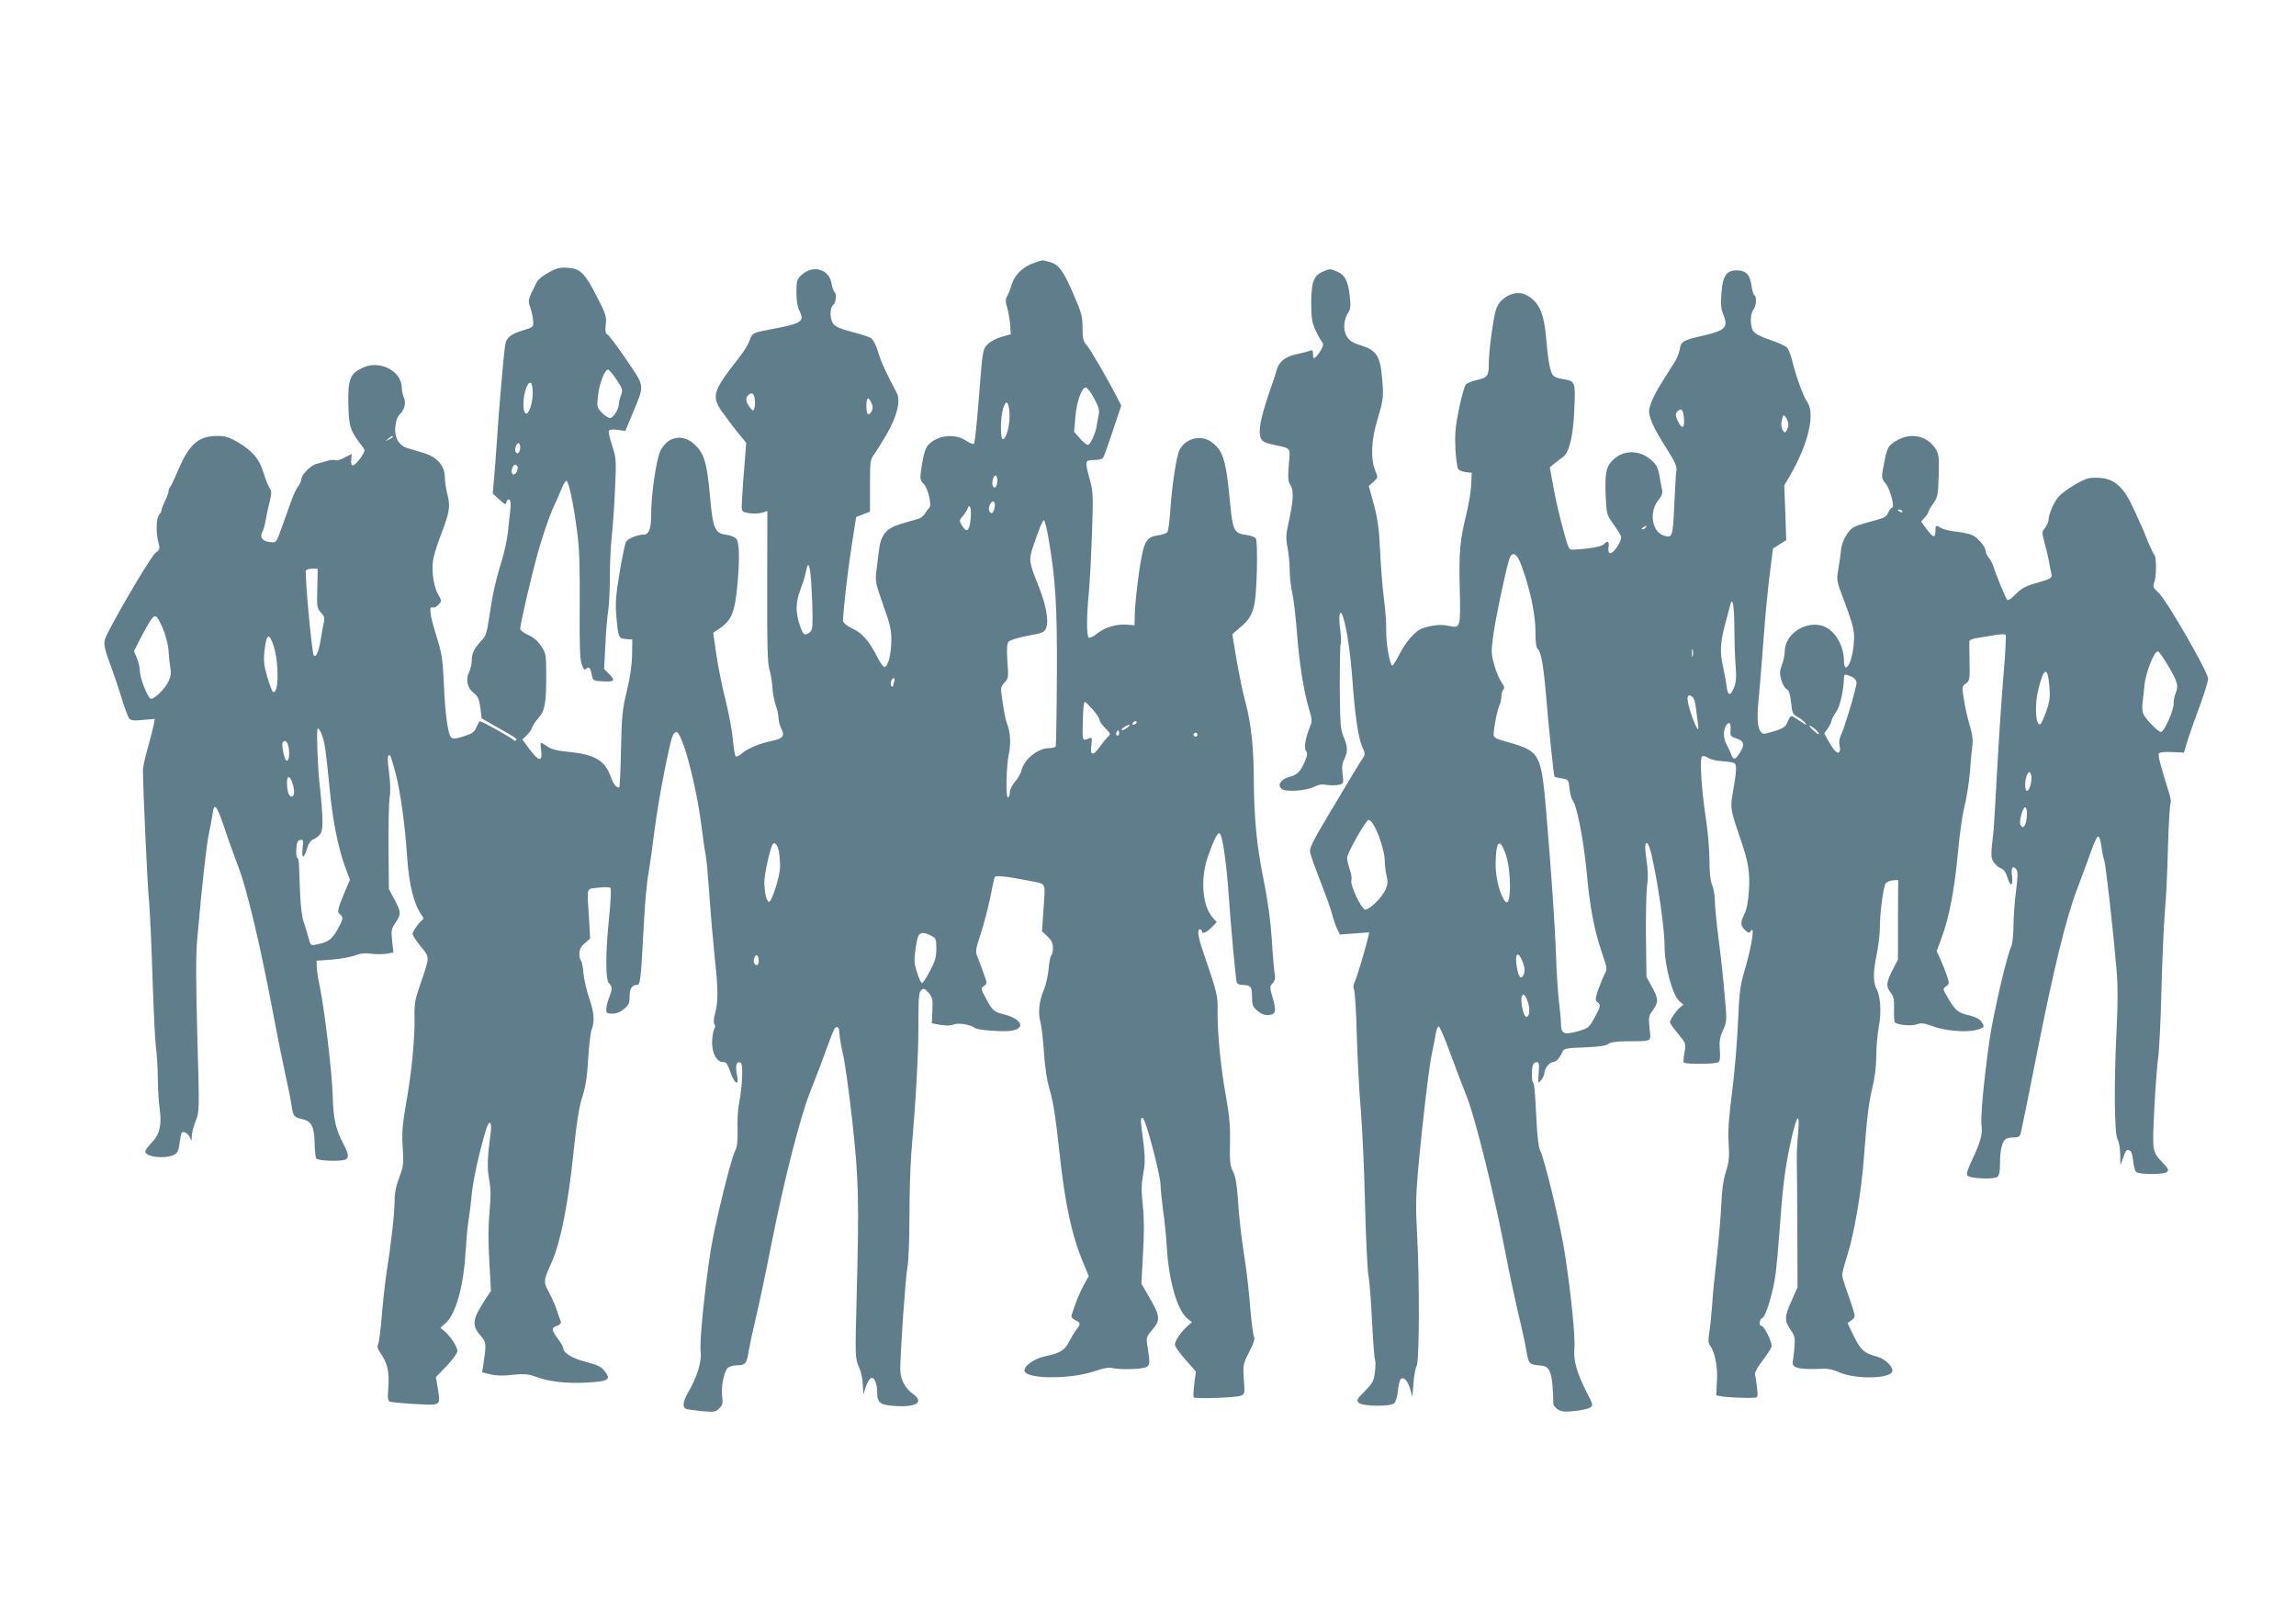
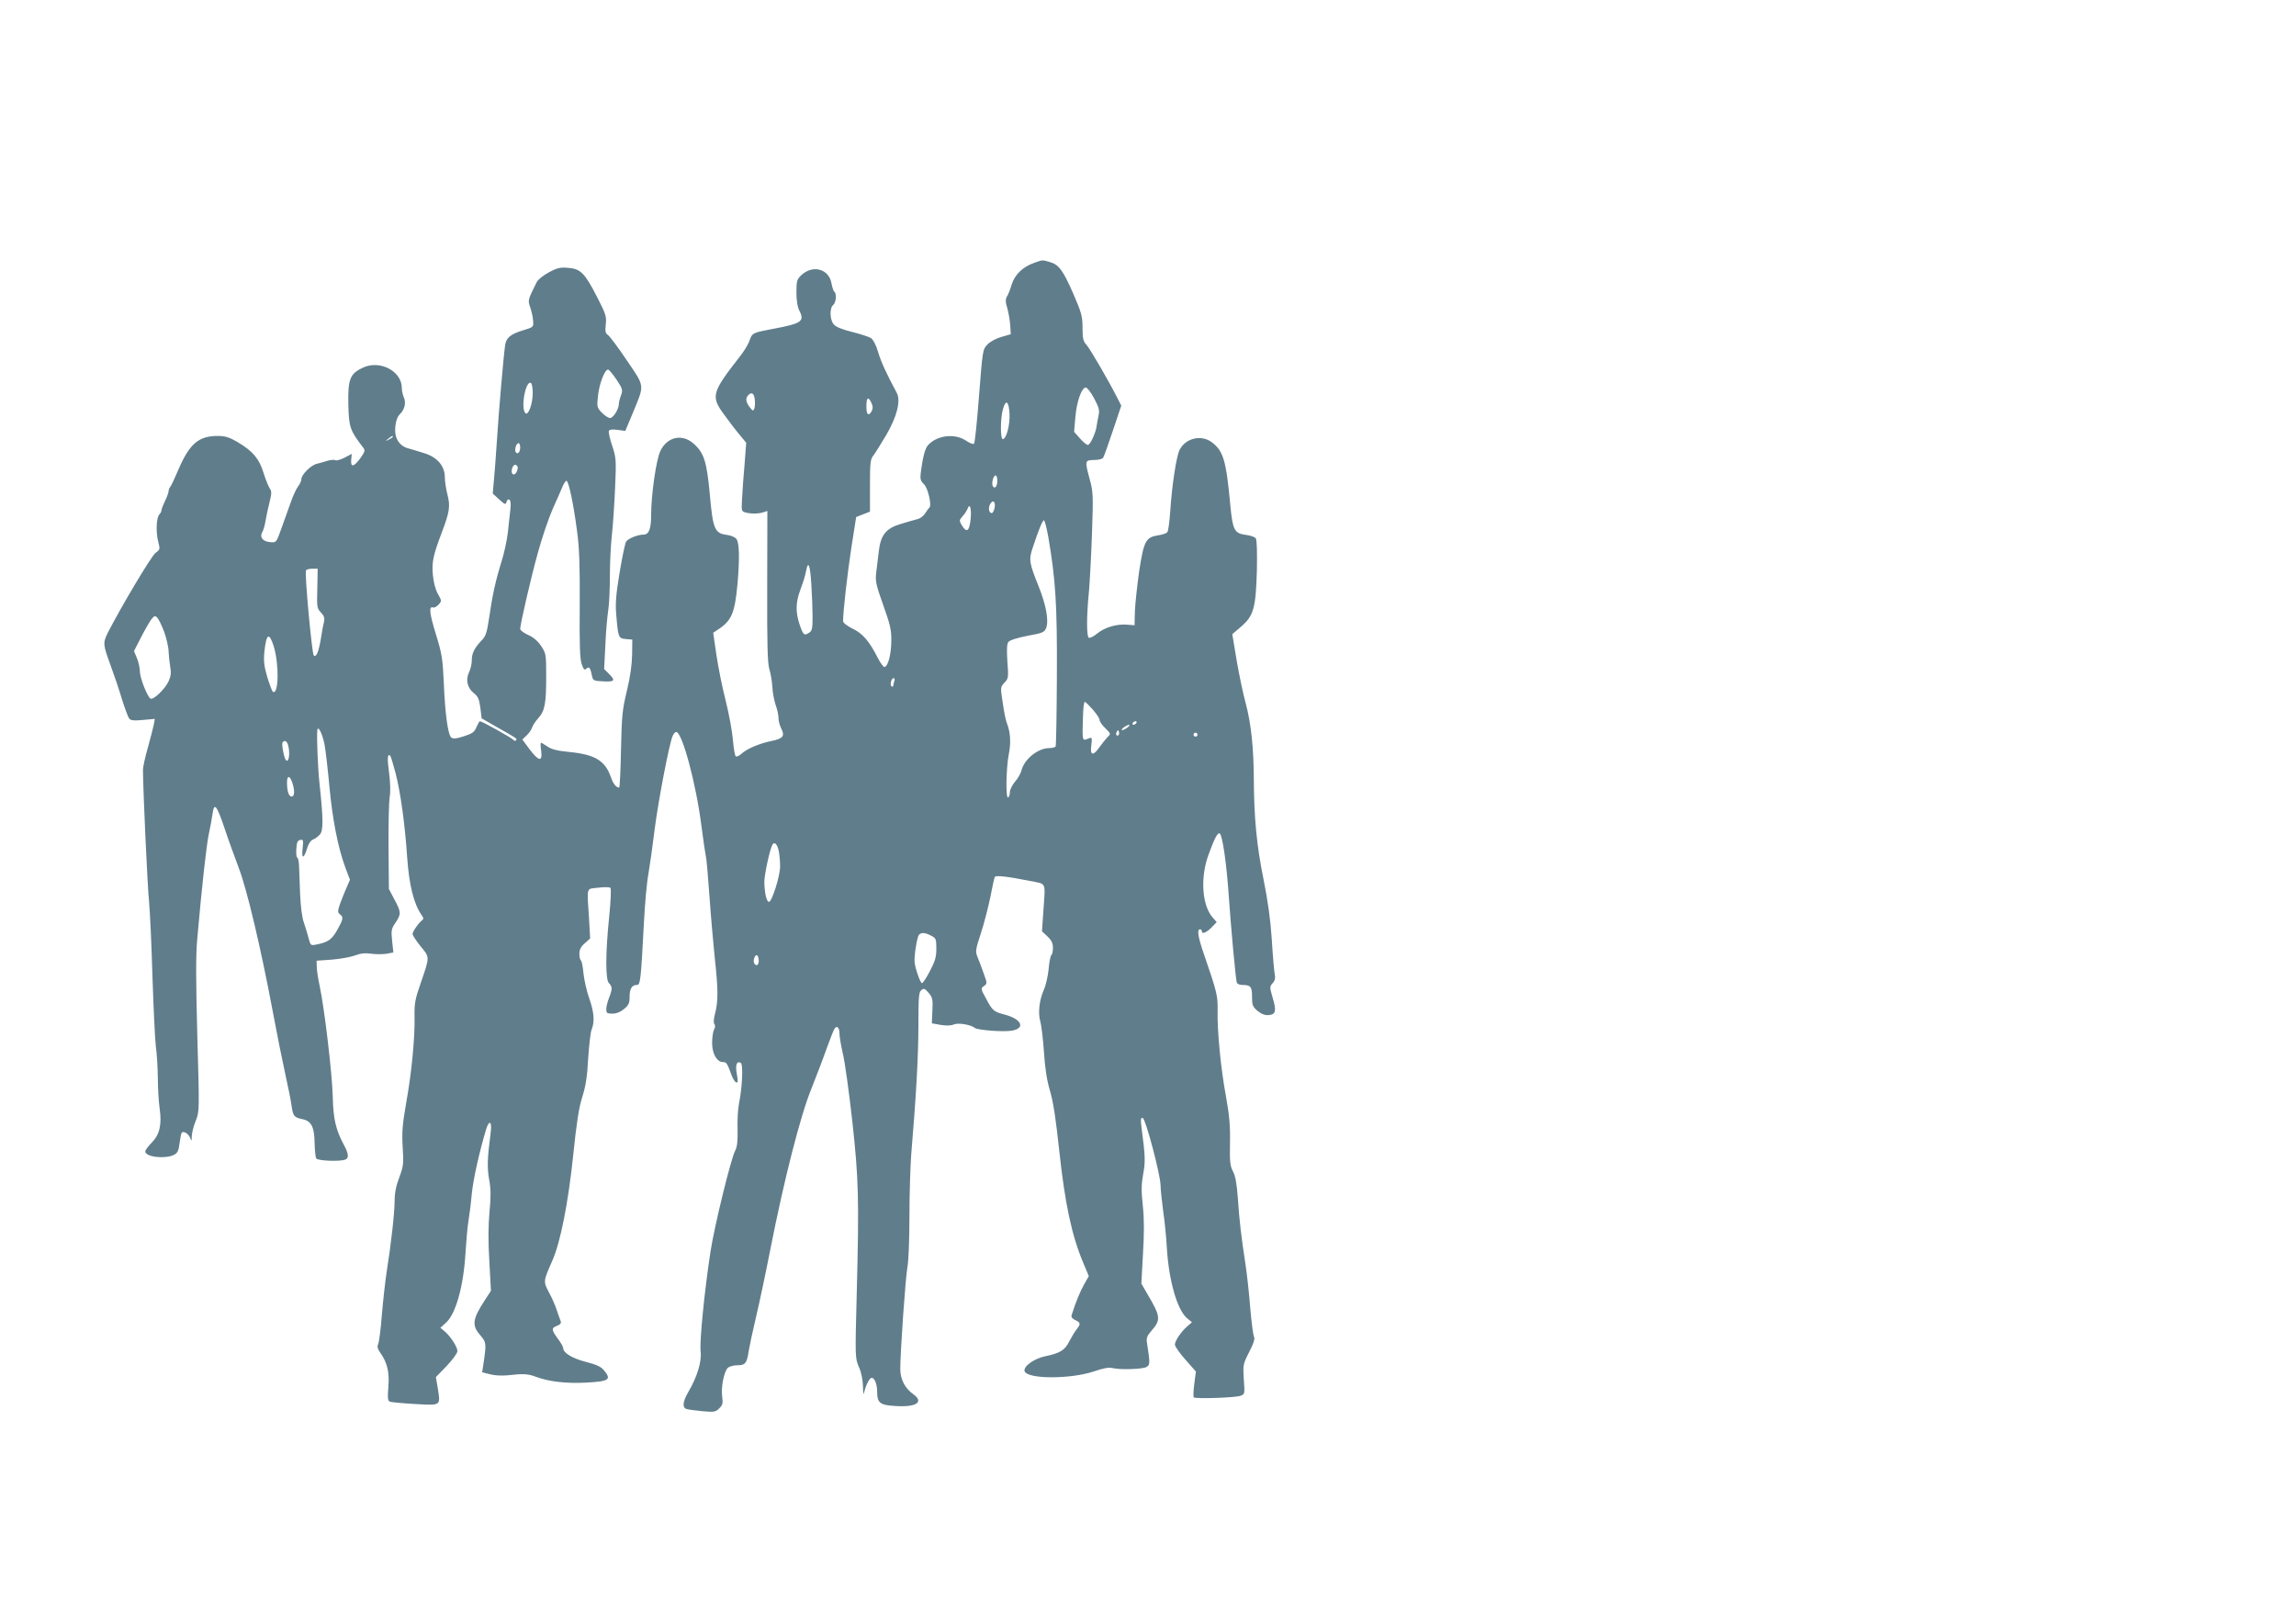
<svg xmlns="http://www.w3.org/2000/svg" version="1.0" width="1280pt" height="905pt" viewBox="0 0 1280 905" preserveAspectRatio="xMidYMid meet">
  <g transform="translate(0,905) scale(0.1,-0.1)" fill="#607d8b" stroke="none">
    <path d="M5766 7585 c-64 -22 -109 -66 -126 -121 -8 -27 -20 -58 -27 -68 -8 -15 -8 -31 3 -65 7 -25 14 -68 16 -95 l3 -49 -52 -15 c-29 -8 -63 -26 -78 -42 -27 -28 -27 -32 -47 -287 -11 -142 -23 -262 -28 -266 -4 -5 -24 3 -45 17 -62 42 -161 30 -211 -25 -17 -18 -30 -68 -41 -155 -4 -34 -1 -45 18 -63 22 -20 45 -119 30 -131 -4 -3 -14 -17 -23 -31 -9 -15 -29 -30 -45 -33 -15 -4 -57 -16 -93 -27 -81 -24 -111 -62 -121 -154 -4 -33 -10 -85 -14 -115 -6 -49 -2 -68 39 -183 39 -109 46 -139 45 -200 -1 -74 -17 -138 -37 -145 -6 -2 -23 21 -38 50 -47 93 -84 137 -141 164 -31 15 -53 33 -53 42 0 54 25 272 47 414 l26 166 38 15 39 15 0 145 c0 126 2 147 19 168 10 13 42 64 71 113 61 104 83 193 59 237 -56 104 -88 173 -104 228 -11 38 -27 68 -39 76 -12 8 -59 23 -106 35 -54 13 -91 28 -102 42 -22 25 -24 91 -3 108 16 13 21 65 6 74 -4 3 -11 23 -15 44 -13 83 -104 109 -169 48 -24 -23 -27 -32 -27 -96 0 -45 6 -82 16 -101 31 -61 14 -72 -151 -103 -107 -20 -112 -22 -126 -63 -6 -20 -32 -63 -58 -95 -153 -196 -159 -218 -84 -319 25 -35 63 -85 85 -111 l38 -46 -9 -119 c-6 -65 -12 -151 -14 -191 -4 -71 -4 -72 21 -79 33 -8 72 -7 99 2 l21 7 -1 -419 c-1 -327 2 -428 12 -463 8 -25 15 -70 17 -100 1 -30 10 -75 18 -99 9 -24 16 -57 16 -73 0 -16 7 -42 15 -58 22 -42 11 -57 -53 -70 -69 -14 -139 -44 -169 -72 -12 -11 -26 -17 -31 -14 -5 3 -12 44 -16 91 -4 48 -22 146 -40 218 -19 73 -42 188 -52 256 l-18 124 24 16 c78 50 96 92 111 251 13 143 11 233 -5 255 -8 11 -31 21 -57 24 -65 9 -75 34 -92 227 -17 182 -32 230 -91 282 -64 56 -148 37 -185 -43 -23 -48 -51 -245 -51 -355 0 -78 -12 -110 -43 -110 -33 0 -88 -23 -97 -40 -6 -11 -22 -89 -36 -173 -19 -114 -24 -170 -19 -227 11 -134 12 -138 54 -142 l36 -3 -1 -85 c-1 -55 -11 -126 -29 -200 -25 -102 -29 -139 -33 -327 -2 -117 -7 -213 -10 -213 -18 1 -33 20 -47 60 -32 90 -88 124 -227 138 -71 7 -104 15 -126 31 -17 11 -33 21 -36 21 -3 0 -3 -20 1 -45 8 -63 -13 -60 -65 9 l-40 54 24 23 c13 12 27 32 30 43 4 12 19 36 35 53 37 42 44 82 44 234 0 121 -1 127 -28 168 -19 28 -43 49 -73 62 -24 11 -44 26 -44 33 0 26 61 291 100 430 22 80 58 185 79 234 22 48 46 104 55 125 8 20 19 37 24 37 12 0 39 -127 59 -280 13 -96 16 -191 15 -415 -2 -221 1 -299 11 -327 10 -29 16 -35 25 -26 15 15 23 7 31 -34 7 -32 8 -33 64 -36 64 -3 70 4 31 43 l-26 26 7 137 c3 75 11 161 16 191 5 30 9 115 9 188 0 74 5 177 11 229 6 53 14 171 18 263 7 157 6 170 -16 236 -13 38 -21 75 -19 82 4 9 18 11 49 7 l43 -6 43 103 c65 157 67 141 -35 291 -48 72 -96 135 -105 141 -14 9 -16 20 -12 58 5 43 1 58 -47 151 -69 135 -93 160 -162 165 -44 4 -62 0 -108 -25 -30 -16 -60 -40 -67 -53 -51 -102 -51 -102 -37 -142 7 -21 15 -54 16 -74 3 -36 3 -36 -55 -54 -70 -21 -95 -41 -101 -83 -8 -53 -36 -373 -46 -536 -6 -85 -13 -186 -17 -223 l-6 -68 36 -33 c32 -29 36 -31 41 -13 3 11 9 16 16 12 7 -5 9 -25 5 -58 -3 -29 -10 -86 -14 -127 -5 -41 -20 -113 -35 -160 -33 -106 -51 -187 -69 -313 -13 -85 -18 -103 -45 -130 -39 -42 -52 -69 -52 -110 0 -19 -7 -47 -15 -64 -20 -41 -10 -88 26 -116 24 -19 30 -33 37 -82 l7 -59 80 -46 c119 -67 120 -68 112 -76 -5 -5 -11 -4 -15 2 -7 10 -175 104 -187 104 -2 0 -11 -15 -19 -33 -11 -28 -23 -36 -70 -51 -42 -14 -60 -15 -70 -7 -19 16 -35 133 -42 309 -6 131 -11 160 -44 267 -36 117 -40 158 -16 149 7 -3 21 5 31 16 18 20 18 21 -4 60 -14 25 -24 65 -28 107 -6 72 2 108 51 238 42 110 47 144 31 206 -8 30 -15 74 -15 98 0 64 -43 114 -118 136 -31 10 -72 22 -90 27 -49 15 -75 60 -68 122 3 31 13 56 26 68 26 25 35 64 21 94 -6 14 -11 37 -11 52 0 92 -119 156 -214 114 -75 -34 -87 -64 -84 -207 3 -127 9 -144 82 -239 13 -16 11 -23 -15 -60 -37 -50 -55 -53 -51 -8 l3 32 -40 -21 c-22 -11 -45 -18 -51 -14 -6 3 -25 2 -43 -3 -17 -6 -45 -13 -60 -17 -33 -7 -87 -61 -87 -86 0 -9 -8 -27 -18 -40 -10 -13 -29 -53 -41 -89 -13 -36 -36 -101 -52 -145 -28 -79 -29 -80 -61 -77 -43 3 -62 27 -46 56 7 11 15 41 19 66 4 25 14 71 22 102 12 49 12 60 0 77 -7 11 -23 50 -34 86 -24 78 -59 120 -143 170 -48 28 -70 35 -113 35 -106 0 -157 -44 -219 -189 -20 -47 -40 -90 -45 -95 -5 -6 -9 -16 -9 -23 0 -8 -9 -33 -20 -55 -11 -23 -20 -47 -20 -53 0 -6 -5 -16 -12 -23 -16 -16 -20 -98 -6 -151 11 -42 10 -45 -15 -63 -23 -16 -195 -306 -266 -445 -28 -56 -27 -66 15 -180 20 -54 49 -140 64 -191 16 -51 34 -99 40 -107 9 -11 27 -13 77 -8 l66 6 -5 -29 c-3 -16 -18 -74 -33 -129 -16 -55 -28 -111 -28 -125 0 -100 25 -654 34 -735 5 -55 14 -244 19 -420 6 -176 14 -351 19 -390 6 -38 10 -117 11 -175 0 -58 5 -134 10 -169 13 -90 0 -145 -44 -190 -20 -20 -36 -42 -36 -49 0 -31 110 -44 160 -19 20 10 26 23 31 65 4 30 9 56 13 59 10 10 36 -6 46 -29 8 -21 9 -20 9 9 1 18 10 56 22 85 21 53 21 56 9 473 -8 312 -9 453 0 545 26 297 51 520 64 580 8 36 17 87 21 114 9 67 23 49 68 -84 19 -58 54 -154 77 -215 47 -121 125 -453 191 -805 22 -118 53 -273 69 -345 16 -71 32 -151 35 -176 9 -61 14 -67 60 -77 51 -10 68 -43 69 -137 1 -38 5 -76 9 -82 9 -14 131 -18 161 -7 22 8 20 32 -5 79 -47 87 -61 145 -64 275 -4 133 -46 486 -72 610 -9 41 -17 91 -17 110 l-1 35 85 6 c47 4 104 14 128 23 31 12 58 15 92 10 27 -4 65 -3 86 0 l37 7 -7 65 c-6 58 -4 68 19 101 32 48 32 59 -6 129 l-31 59 -2 230 c-1 127 2 253 6 280 6 31 4 83 -3 138 -11 80 -9 110 7 94 3 -3 16 -47 30 -99 27 -106 52 -285 64 -468 11 -155 37 -260 82 -323 9 -12 10 -20 3 -25 -19 -13 -55 -64 -55 -78 0 -7 20 -38 45 -69 52 -63 52 -54 -1 -209 -30 -85 -34 -111 -33 -180 3 -114 -16 -316 -47 -486 -21 -121 -24 -162 -19 -245 6 -92 4 -105 -19 -168 -18 -46 -26 -87 -26 -130 0 -68 -21 -251 -44 -394 -8 -51 -20 -159 -27 -240 -6 -81 -16 -156 -21 -166 -6 -13 -3 -26 12 -47 39 -55 52 -109 45 -191 -5 -63 -3 -77 9 -82 8 -3 71 -9 140 -13 146 -8 142 -11 127 86 l-11 64 60 62 c33 35 60 71 60 83 0 24 -39 83 -72 111 l-23 19 31 28 c55 49 98 203 109 388 4 66 11 145 16 175 5 30 14 99 19 154 8 84 45 246 81 364 18 55 33 39 24 -25 -18 -139 -20 -191 -8 -258 10 -53 10 -95 2 -180 -7 -75 -8 -163 -1 -275 l9 -165 -34 -52 c-71 -109 -74 -141 -22 -200 30 -35 31 -44 14 -156 l-7 -46 43 -11 c24 -7 67 -9 98 -6 90 10 113 9 161 -9 70 -26 166 -37 270 -32 136 7 151 16 107 69 -16 20 -42 32 -101 47 -75 19 -126 50 -126 76 0 7 -13 31 -30 53 -37 51 -37 60 -4 72 19 8 24 15 19 28 -4 9 -13 36 -21 59 -7 23 -26 67 -43 98 -33 63 -33 62 19 180 45 103 88 322 115 581 19 184 32 270 51 329 19 59 28 115 33 215 5 74 13 148 20 163 17 44 13 95 -14 172 -14 39 -28 101 -32 138 -3 37 -10 70 -14 73 -5 3 -9 20 -9 37 0 24 8 40 30 59 l30 27 -6 108 c-12 186 -18 167 51 175 32 4 63 4 68 -1 5 -5 2 -74 -7 -162 -21 -202 -21 -352 -1 -369 8 -7 15 -20 15 -30 0 -10 -7 -34 -15 -53 -8 -20 -15 -48 -15 -62 0 -22 4 -25 34 -25 22 0 45 9 65 26 26 21 31 33 31 68 0 45 13 66 41 66 19 0 22 26 39 350 5 102 16 223 25 270 8 47 24 159 35 250 21 163 81 474 100 518 5 12 14 22 20 22 33 0 111 -290 140 -521 11 -87 23 -164 25 -171 3 -7 12 -107 20 -221 8 -115 22 -272 30 -349 19 -173 19 -239 2 -305 -9 -33 -10 -56 -4 -62 5 -5 5 -17 -2 -29 -6 -11 -11 -45 -11 -75 0 -60 26 -107 61 -107 19 0 23 -6 49 -77 7 -17 17 -34 24 -36 10 -4 11 6 4 45 -10 52 -1 77 22 63 14 -8 8 -137 -10 -225 -6 -30 -10 -95 -8 -145 1 -66 -2 -98 -14 -120 -24 -47 -115 -418 -137 -561 -33 -216 -62 -501 -55 -557 7 -57 -20 -144 -71 -230 -29 -51 -32 -84 -7 -91 9 -3 49 -8 88 -12 66 -6 74 -4 94 16 19 19 21 29 16 66 -7 52 10 138 31 159 8 8 32 15 53 15 45 0 54 11 64 80 4 25 22 110 41 190 19 80 55 250 80 378 76 386 167 744 229 895 29 73 68 175 86 227 19 52 38 101 43 107 14 19 27 5 27 -29 0 -17 9 -67 19 -112 11 -44 34 -211 52 -371 36 -328 39 -435 25 -972 -9 -348 -9 -352 12 -402 14 -30 22 -73 23 -108 1 -46 3 -52 8 -28 10 39 29 75 41 75 16 0 30 -37 30 -77 0 -63 16 -75 101 -80 118 -8 162 22 100 66 -45 32 -71 81 -72 137 -1 83 29 516 40 573 6 29 11 155 11 280 0 124 5 280 10 346 27 321 40 547 40 716 0 159 2 188 16 200 14 12 20 9 41 -15 22 -26 24 -36 21 -100 l-3 -70 50 -9 c32 -5 58 -4 73 3 24 10 94 -1 117 -20 16 -12 158 -23 205 -15 79 13 56 65 -40 90 -61 16 -67 21 -105 93 -28 51 -28 53 -9 66 18 14 18 15 -3 73 -11 32 -27 73 -34 90 -12 30 -10 42 19 130 18 54 41 145 53 202 11 58 22 109 25 113 6 10 74 2 194 -22 98 -20 88 2 76 -178 l-7 -103 31 -29 c22 -21 30 -37 30 -63 0 -20 -4 -38 -9 -41 -4 -3 -12 -38 -15 -78 -4 -40 -16 -92 -27 -116 -26 -60 -33 -130 -19 -177 6 -22 15 -98 20 -170 6 -91 16 -156 34 -217 18 -60 33 -160 51 -330 32 -297 69 -472 134 -627 l31 -74 -26 -46 c-22 -39 -46 -96 -70 -172 -3 -10 4 -19 20 -27 31 -14 32 -22 7 -53 -10 -13 -28 -43 -40 -66 -24 -49 -52 -66 -135 -83 -62 -13 -122 -57 -114 -83 15 -45 257 -45 387 -1 53 18 83 24 105 18 45 -10 163 -6 187 6 21 12 21 21 3 137 -4 25 2 39 25 65 54 62 52 79 -24 208 l-32 55 9 165 c7 114 7 198 -1 270 -9 82 -8 120 2 175 13 68 12 101 -9 259 -6 48 -4 58 7 54 16 -5 98 -315 99 -374 0 -22 7 -85 14 -140 8 -54 18 -148 21 -209 11 -184 58 -347 113 -393 l27 -22 -26 -23 c-34 -29 -69 -81 -69 -102 0 -10 26 -47 59 -84 l58 -66 -9 -69 c-5 -37 -6 -71 -3 -75 10 -9 232 -2 261 9 24 9 24 11 18 92 -5 80 -4 85 30 152 25 47 33 74 27 85 -5 9 -14 81 -21 160 -6 79 -18 187 -26 240 -24 157 -35 249 -43 371 -6 82 -14 126 -27 150 -16 30 -19 54 -17 157 2 94 -3 154 -22 260 -30 161 -49 365 -47 478 2 83 -3 104 -77 319 -32 92 -39 136 -21 136 6 0 10 -4 10 -10 0 -19 25 -9 54 20 l29 30 -20 23 c-61 65 -73 221 -27 349 36 100 54 132 65 121 15 -15 37 -169 49 -343 12 -177 39 -469 45 -487 3 -7 15 -13 29 -13 48 0 56 -9 56 -65 0 -47 3 -56 31 -80 23 -18 41 -25 63 -23 39 4 43 24 20 100 -16 55 -16 59 1 78 13 14 16 28 11 53 -3 18 -11 105 -16 192 -7 108 -22 215 -46 334 -38 186 -53 343 -54 556 -1 178 -15 310 -45 424 -15 53 -37 161 -51 241 l-24 145 50 43 c69 60 81 102 87 312 2 101 0 171 -6 179 -5 8 -31 17 -58 20 -61 8 -71 27 -84 164 -23 250 -39 303 -102 351 -59 45 -147 25 -181 -42 -18 -35 -43 -201 -52 -342 -4 -58 -11 -110 -16 -116 -5 -7 -29 -15 -53 -18 -67 -11 -78 -31 -104 -198 -11 -79 -22 -179 -24 -223 l-2 -80 -41 3 c-58 5 -123 -14 -167 -49 -20 -17 -42 -27 -47 -24 -13 8 -13 122 1 260 5 61 13 209 17 330 7 200 6 226 -12 290 -29 108 -29 110 23 111 28 0 48 6 52 15 5 8 29 76 54 151 l46 137 -22 43 c-48 95 -152 274 -172 296 -18 19 -22 36 -22 95 0 64 -6 85 -52 191 -58 132 -80 161 -132 176 -43 12 -37 12 -85 -5z m-2329 -651 c34 -51 36 -58 25 -88 -7 -18 -12 -39 -12 -48 0 -28 -31 -78 -49 -78 -9 0 -30 13 -46 30 -27 28 -28 32 -21 96 7 65 37 144 56 144 5 0 26 -25 47 -56z m-467 -75 c0 -60 -25 -128 -41 -112 -28 28 2 186 31 168 6 -4 10 -29 10 -56z m3130 -30 c27 -51 31 -66 24 -97 -4 -20 -9 -45 -10 -54 -3 -36 -36 -108 -49 -108 -7 0 -27 16 -45 37 l-32 36 7 81 c7 87 35 166 58 166 8 0 29 -27 47 -61z m-1892 -8 c2 -18 1 -40 -3 -49 -5 -14 -9 -13 -25 8 -23 29 -25 51 -8 68 19 19 33 9 36 -27z m650 -17 c9 -18 9 -31 2 -45 -18 -32 -30 -21 -30 26 0 50 11 58 28 19z m770 -60 c3 -61 -16 -135 -36 -142 -16 -5 -16 117 0 170 16 54 32 42 36 -28z m-3438 -129 c0 -2 -10 -9 -22 -15 -22 -11 -22 -10 -4 4 21 17 26 19 26 11z m710 -59 c0 -27 -15 -42 -25 -26 -8 13 3 50 16 50 5 0 9 -11 9 -24z m-15 -106 c3 -5 1 -19 -5 -31 -15 -27 -35 -10 -25 20 7 22 20 27 30 11z m2675 -79 c0 -32 -14 -49 -25 -31 -9 15 3 60 15 60 6 0 10 -13 10 -29z m-16 -155 c-3 -14 -10 -26 -15 -26 -16 0 -21 28 -9 50 16 29 33 12 24 -24z m-133 -61 c-7 -67 -22 -77 -49 -33 -15 26 -15 28 4 50 12 13 24 32 28 42 13 36 23 1 17 -59z m433 -97 c41 -238 50 -381 48 -776 -1 -211 -4 -388 -7 -393 -4 -5 -21 -9 -38 -9 -62 -1 -138 -63 -153 -126 -4 -16 -20 -44 -36 -62 -15 -18 -28 -44 -28 -57 0 -13 -4 -27 -10 -30 -14 -9 -11 167 4 241 13 62 9 124 -11 174 -6 14 -16 64 -23 113 -13 86 -13 88 10 112 22 23 23 29 16 118 -4 68 -3 97 6 109 8 10 50 23 106 34 84 15 95 20 104 43 16 41 0 128 -41 231 -53 131 -56 150 -35 213 33 101 56 157 64 157 4 0 15 -42 24 -92z m-1321 -265 c4 -58 7 -140 7 -182 0 -67 -3 -78 -21 -89 -26 -17 -32 -11 -53 52 -21 65 -20 119 5 186 21 59 25 69 34 113 11 55 22 25 28 -80z m-2754 -23 c-3 -103 -2 -111 20 -134 18 -19 22 -31 17 -53 -4 -15 -12 -57 -17 -92 -12 -73 -26 -108 -40 -94 -10 10 -52 460 -43 474 3 5 19 9 35 9 l30 0 -2 -110z m-853 -244 c13 -37 24 -86 24 -109 1 -23 5 -61 9 -84 6 -32 4 -51 -9 -80 -19 -43 -86 -107 -101 -97 -18 11 -59 116 -59 150 0 18 -7 52 -16 74 l-17 41 39 76 c21 41 47 86 57 100 17 21 22 23 34 10 8 -8 25 -44 39 -81z m610 -78 c31 -102 28 -274 -5 -254 -4 3 -18 40 -31 82 -18 62 -21 89 -16 142 11 101 26 110 52 30z m3460 -194 c-3 -9 -6 -20 -6 -25 0 -6 -4 -8 -9 -5 -12 8 -2 46 11 46 6 0 7 -7 4 -16z m1107 -160 c20 -23 37 -48 37 -57 0 -8 14 -29 32 -46 31 -31 32 -31 12 -50 -10 -11 -30 -35 -44 -55 -36 -52 -54 -48 -46 10 5 41 4 45 -12 39 -41 -16 -39 -24 -34 136 1 39 6 69 10 67 5 -1 25 -22 45 -44z m242 -74 c-3 -5 -11 -10 -16 -10 -6 0 -7 5 -4 10 3 6 11 10 16 10 6 0 7 -4 4 -10z m-49 -25 c-11 -8 -25 -15 -30 -15 -6 0 -2 7 8 15 11 8 25 15 30 15 6 0 2 -7 -8 -15z m-4477 -93 c6 -31 18 -135 27 -231 17 -187 48 -345 89 -456 l26 -69 -20 -46 c-11 -25 -27 -65 -36 -90 -13 -40 -13 -46 0 -56 21 -16 19 -27 -15 -88 -31 -54 -51 -68 -117 -81 -31 -6 -32 -5 -43 37 -6 24 -18 62 -26 86 -10 25 -18 90 -21 160 -2 64 -5 136 -6 160 -1 23 -6 42 -10 42 -4 0 -7 21 -5 47 2 38 7 49 22 51 17 4 18 -1 13 -47 -7 -60 7 -60 25 0 7 25 20 44 32 49 12 4 29 17 39 28 20 22 20 82 -2 287 -9 81 -16 257 -12 295 3 30 28 -19 40 -78z m4427 51 c-10 -10 -19 5 -10 18 6 11 8 11 12 0 2 -7 1 -15 -2 -18z m438 -4 c-3 -5 -10 -7 -15 -3 -5 3 -7 10 -3 15 3 5 10 7 15 3 5 -3 7 -10 3 -15z m-5069 -49 c14 -44 6 -105 -11 -87 -10 9 -25 88 -19 98 10 15 23 10 30 -11z m24 -211 c15 -44 14 -79 -3 -79 -16 0 -26 30 -26 78 0 41 15 41 29 1z m2713 -385 c4 -21 7 -58 7 -82 1 -52 -47 -204 -63 -199 -13 4 -23 47 -25 108 -1 39 31 188 46 212 11 18 28 -1 35 -39z m848 -469 c28 -14 30 -19 30 -73 0 -47 -7 -70 -36 -125 -19 -37 -39 -67 -44 -67 -9 0 -37 79 -41 115 -4 33 13 139 23 153 14 16 33 15 68 -3z m-960 -141 c0 -24 -14 -32 -25 -14 -9 14 4 52 16 45 5 -4 9 -17 9 -31z" />
-     <path d="M7373 7535 c-49 -21 -63 -59 -63 -174 0 -83 4 -107 23 -150 13 -27 29 -57 36 -65 10 -12 9 -21 -3 -44 -8 -15 -22 -34 -30 -41 -14 -12 -16 -10 -16 14 0 22 -3 26 -17 20 -10 -4 -45 -13 -77 -20 -62 -13 -98 -43 -109 -89 -3 -12 -23 -73 -45 -136 -44 -129 -58 -203 -44 -240 8 -20 21 -28 68 -38 106 -24 97 -12 89 -113 -6 -75 -4 -93 10 -115 19 -29 15 -88 -12 -211 -14 -61 -15 -83 -5 -136 7 -36 12 -93 12 -128 0 -35 7 -91 14 -124 8 -33 19 -130 26 -215 12 -170 39 -341 69 -436 16 -55 17 -65 4 -95 -25 -60 -35 -120 -22 -135 9 -11 8 -24 -6 -57 -26 -59 -42 -76 -86 -87 -49 -13 -70 -47 -43 -68 25 -18 136 -10 182 13 23 12 44 15 68 10 20 -3 49 -3 65 0 30 7 30 7 24 60 -5 39 -3 60 9 83 21 41 20 71 -4 126 -17 40 -19 72 -21 273 0 126 2 235 5 243 4 9 2 47 -3 85 -11 79 0 119 17 64 21 -64 41 -204 52 -354 14 -194 33 -322 55 -369 14 -29 16 -42 7 -55 -19 -28 -81 -130 -194 -320 -92 -154 -109 -189 -104 -213 3 -17 30 -91 59 -166 30 -75 59 -159 66 -186 7 -27 19 -62 27 -77 l14 -28 82 6 81 6 -5 -24 c-12 -55 -60 -216 -74 -248 -9 -20 -11 -37 -6 -45 5 -6 13 -121 16 -256 4 -135 14 -326 23 -425 8 -99 19 -333 23 -520 5 -187 13 -365 19 -395 6 -30 15 -146 20 -258 6 -111 13 -207 17 -213 3 -6 3 -36 -1 -67 -6 -50 -13 -62 -56 -106 -45 -45 -48 -51 -34 -65 20 -20 174 -23 197 -3 9 7 18 37 21 68 3 31 10 61 16 67 16 16 39 -9 53 -57 l12 -41 6 75 c3 41 11 85 18 97 15 27 16 488 2 738 -8 137 -7 204 5 345 24 268 62 588 79 665 9 39 18 87 21 108 4 21 11 37 17 35 5 -2 34 -69 63 -148 29 -80 71 -190 93 -245 45 -111 156 -558 217 -880 20 -104 52 -253 70 -330 19 -77 39 -170 45 -208 13 -72 14 -73 85 -79 49 -5 61 -46 65 -215 0 -7 11 -20 25 -29 20 -13 38 -15 94 -9 38 4 78 13 87 20 16 11 15 17 -19 82 -55 107 -76 179 -70 244 6 63 -16 285 -52 525 -23 155 -113 532 -140 584 -7 14 -16 84 -19 160 -9 177 -12 209 -20 217 -8 8 -8 76 0 97 3 9 13 16 21 16 13 0 15 -11 11 -61 -4 -61 -4 -62 14 -39 10 12 18 30 18 39 0 24 28 61 47 61 17 0 39 23 53 56 8 20 18 22 123 26 80 3 121 9 133 19 12 10 44 14 103 15 147 1 135 -6 127 72 -6 62 -5 70 19 102 32 44 31 63 -6 130 l-30 55 -3 230 c-1 127 2 254 7 284 6 36 4 82 -4 138 -11 75 -9 106 7 90 26 -26 94 -437 94 -572 0 -111 45 -275 84 -307 l21 -18 -21 -17 c-22 -20 -54 -67 -54 -81 0 -6 20 -34 45 -64 44 -54 45 -56 36 -104 -5 -27 -7 -52 -5 -56 7 -11 176 -10 193 1 10 7 12 24 9 67 -4 47 -1 70 17 110 23 51 23 53 9 205 -7 85 -22 225 -34 312 -11 87 -20 180 -20 208 0 27 -7 66 -15 86 -10 24 -15 70 -15 139 0 57 -9 159 -19 226 -25 159 -37 343 -22 352 6 4 21 0 34 -8 12 -9 47 -17 78 -19 30 -1 60 -7 68 -11 15 -9 12 -49 -10 -172 -14 -77 -11 -91 47 -259 40 -118 51 -182 44 -280 -4 -63 -12 -104 -27 -134 -23 -46 -20 -64 12 -91 14 -12 18 -11 26 1 22 35 6 -76 -27 -192 -34 -115 -37 -138 -45 -324 -5 -110 -20 -283 -33 -385 -18 -136 -23 -210 -19 -281 5 -79 2 -106 -15 -160 -14 -43 -23 -104 -26 -187 -3 -68 -15 -199 -25 -290 -11 -92 -23 -212 -26 -267 -4 -55 -11 -124 -16 -154 -6 -35 -5 -58 1 -66 29 -35 47 -121 42 -201 l-4 -82 28 -5 c30 -6 141 -11 182 -8 22 1 23 3 17 59 -4 31 -9 64 -11 73 -2 8 16 42 41 74 25 32 48 67 51 79 5 23 -40 116 -57 116 -15 0 -10 37 5 43 21 8 63 150 75 249 6 46 15 148 21 228 18 252 30 348 59 487 37 170 57 199 45 63 -5 -52 -8 -117 -7 -145 1 -27 2 -198 3 -380 l1 -330 -35 -80 c-39 -87 -39 -106 0 -163 20 -28 22 -43 18 -90 -2 -32 -7 -67 -9 -79 -9 -39 33 -49 175 -42 19 1 56 -7 81 -19 93 -43 299 -38 299 8 0 28 -45 68 -91 80 -67 18 -85 34 -124 112 l-35 73 22 16 c21 16 21 20 9 60 -7 24 -24 73 -37 109 -13 36 -24 74 -24 84 0 11 13 60 29 110 38 121 77 346 91 531 18 235 27 314 49 405 13 52 21 120 21 175 0 50 7 124 15 166 14 77 9 163 -13 206 -20 38 -20 95 -1 185 10 51 19 120 19 153 0 91 20 238 34 253 7 7 25 14 40 15 l28 2 -1 -222 0 -221 -31 -60 c-35 -70 -37 -90 -9 -126 16 -21 20 -38 18 -89 -1 -35 1 -68 4 -74 10 -16 92 -24 125 -12 23 8 40 6 83 -10 69 -27 190 -37 247 -22 47 13 49 17 27 48 -10 14 -35 26 -70 34 -59 13 -77 29 -118 101 -27 46 -27 47 -8 60 19 13 19 17 5 59 -8 24 -24 65 -36 91 l-21 47 27 73 c42 111 73 274 91 473 9 99 25 216 37 260 11 44 25 130 30 190 4 61 11 129 14 152 4 28 -1 64 -15 110 -11 37 -26 101 -32 142 -12 71 -12 74 10 91 22 16 23 23 21 121 -1 57 -2 109 -1 115 0 6 18 14 39 17 20 3 64 11 97 16 32 6 62 7 66 3 4 -4 -1 -106 -12 -227 -10 -121 -26 -357 -35 -525 -9 -168 -18 -321 -20 -340 -16 -135 -16 -150 0 -175 10 -14 28 -30 41 -35 16 -6 28 -23 36 -50 16 -54 33 -52 26 5 -7 47 3 64 23 40 10 -12 10 -37 -1 -123 -8 -59 -14 -147 -14 -197 -1 -49 -6 -99 -12 -110 -23 -42 -103 -387 -122 -525 -32 -228 -51 -431 -44 -476 6 -48 -6 -90 -54 -192 -26 -55 -32 -77 -24 -85 17 -17 148 -22 166 -7 11 9 15 32 15 81 0 69 12 118 33 131 7 4 27 8 44 8 26 0 34 5 38 23 16 70 50 240 90 442 94 476 164 760 225 920 31 83 68 181 81 219 13 38 29 71 35 73 7 2 14 -18 19 -53 4 -32 11 -68 16 -80 9 -24 51 -402 69 -614 7 -84 7 -190 0 -325 -15 -303 -13 -584 5 -615 8 -14 15 -52 15 -85 l1 -60 14 38 c16 46 20 51 38 44 9 -3 16 -25 19 -57 3 -28 10 -56 16 -62 16 -16 158 -16 173 0 11 10 6 19 -23 50 -60 63 -60 60 -48 300 6 119 16 246 21 282 6 36 15 211 19 390 5 179 14 372 19 430 6 58 14 217 17 353 4 136 11 250 15 252 4 3 -1 31 -11 63 -48 154 -61 203 -54 213 4 6 32 9 73 7 l66 -3 23 75 c13 41 44 128 68 192 24 65 44 130 44 145 0 37 -232 439 -276 479 -31 28 -33 34 -24 58 12 34 13 139 1 152 -5 5 -21 38 -36 74 -14 36 -30 74 -35 85 -5 11 -27 58 -48 105 -48 105 -97 154 -166 164 -26 4 -61 4 -79 1 -41 -9 -134 -65 -169 -102 -26 -27 -58 -101 -58 -134 0 -9 -9 -27 -19 -41 -18 -22 -18 -27 -4 -78 8 -30 19 -75 24 -100 4 -25 11 -57 14 -72 8 -31 5 -33 -100 -63 -44 -13 -70 -28 -98 -57 -21 -22 -42 -37 -47 -32 -9 10 -64 144 -76 184 -4 14 -15 36 -25 49 -11 13 -19 30 -19 38 0 23 -39 72 -71 88 -15 9 -57 18 -91 21 -35 4 -73 13 -85 20 -31 19 -33 18 -33 -16 0 -41 -14 -38 -50 12 l-30 41 20 22 c11 12 20 25 20 30 0 5 12 27 28 49 25 36 27 48 30 155 3 103 1 120 -17 149 -46 73 -138 93 -216 47 -46 -27 -53 -37 -67 -105 -21 -103 -21 -105 5 -136 24 -29 52 -134 35 -134 -4 0 -13 -11 -20 -24 -12 -29 -17 -31 -123 -60 -72 -20 -83 -27 -108 -63 -17 -24 -30 -57 -33 -84 -2 -24 -9 -73 -15 -109 -11 -63 -10 -68 26 -163 61 -164 66 -185 59 -262 -7 -70 -26 -125 -44 -125 -6 0 -10 15 -10 33 0 98 -60 189 -134 202 -95 18 -196 -56 -196 -145 0 -19 -7 -53 -16 -76 -13 -33 -13 -49 -4 -82 6 -23 19 -46 29 -52 14 -7 20 -26 26 -75 6 -58 10 -67 34 -80 15 -7 34 -22 42 -31 12 -16 12 -17 -1 -9 -8 4 -27 17 -42 27 -34 24 -35 23 -52 -15 -11 -27 -23 -36 -66 -50 -29 -9 -58 -17 -66 -17 -20 0 -35 35 -35 83 -1 48 -1 44 13 197 5 63 16 194 23 290 7 96 21 240 31 319 l18 143 37 24 37 23 -5 153 -6 153 30 50 c106 183 145 352 96 418 -18 23 -61 142 -78 212 -9 39 -23 78 -32 87 -8 9 -51 29 -94 43 -48 16 -85 35 -94 48 -19 27 -19 96 0 121 17 22 20 72 5 81 -5 3 -12 28 -16 55 -8 58 -30 82 -78 83 -60 2 -82 -29 -89 -124 -5 -60 -3 -90 8 -116 32 -77 17 -94 -107 -123 -117 -27 -126 -32 -134 -78 -3 -20 -16 -53 -29 -72 -12 -19 -38 -60 -57 -90 -47 -73 -74 -128 -83 -167 -8 -41 18 -101 99 -228 43 -68 56 -96 52 -116 -3 -15 -8 -102 -12 -194 -8 -180 -10 -187 -62 -169 -64 23 -79 134 -26 197 18 22 24 38 20 56 -3 14 -10 51 -15 81 -8 44 -17 61 -47 87 -60 53 -145 56 -202 8 -46 -39 -55 -71 -51 -197 4 -101 7 -117 29 -148 29 -41 48 -70 56 -88 12 -26 -52 -115 -66 -92 -4 6 -5 22 -2 36 5 26 -9 32 -27 10 -11 -12 -77 -25 -160 -29 -38 -2 -32 -14 -75 143 -14 52 -35 145 -46 205 l-20 110 24 20 c14 11 35 28 49 37 36 25 58 117 64 272 6 148 5 152 -64 163 -21 3 -44 10 -50 16 -19 14 -31 70 -42 199 -13 156 -40 216 -115 255 -56 29 -143 -12 -165 -80 -16 -47 -41 -233 -41 -303 0 -70 -7 -79 -69 -93 -24 -5 -50 -16 -59 -24 -8 -9 -25 -71 -39 -139 -20 -99 -23 -142 -19 -222 3 -54 10 -104 16 -111 6 -8 26 -15 43 -17 l32 -3 -3 -65 c-1 -36 -14 -110 -27 -165 -37 -151 -42 -213 -37 -418 5 -215 4 -220 -59 -206 -41 10 -87 6 -146 -12 -41 -13 -94 -73 -133 -149 -17 -33 -34 -60 -38 -60 -14 0 -37 134 -34 200 1 36 -5 115 -13 175 -8 61 -17 180 -21 265 -6 123 -13 176 -35 258 l-28 103 26 23 c26 24 26 25 9 65 -26 66 -21 172 14 285 32 107 35 126 24 238 -10 112 -32 146 -112 171 -49 15 -68 26 -83 51 -23 35 -19 94 8 135 12 18 14 38 8 90 -9 83 -27 119 -70 137 -41 17 -42 17 -82 -1z m2015 -818 c4 -56 -11 -62 -35 -12 -13 28 -14 37 -3 50 21 25 35 12 38 -38z m582 -32 c0 -11 -5 -27 -10 -35 -9 -13 -11 -13 -20 0 -11 17 -12 36 -4 68 6 21 7 21 20 5 7 -10 13 -27 14 -38z m635 -485 c3 -6 -1 -7 -9 -4 -18 7 -21 14 -7 14 6 0 13 -4 16 -10z m-1430 -90 c-3 -5 -12 -10 -18 -10 -7 0 -6 4 3 10 19 12 23 12 15 0z m-695 -207 c48 -128 80 -275 80 -369 0 -66 4 -95 14 -103 18 -15 32 -100 46 -266 13 -164 42 -439 46 -444 2 -2 21 -7 41 -10 37 -6 38 -7 43 -57 3 -28 11 -58 17 -65 24 -29 61 -219 78 -394 18 -201 42 -328 86 -457 29 -84 30 -88 14 -119 -9 -17 -25 -57 -36 -88 -16 -49 -16 -57 -4 -67 21 -15 19 -23 -16 -87 -28 -52 -35 -58 -81 -72 -92 -27 -107 -20 -106 50 0 11 -5 58 -10 105 -6 47 -14 162 -17 255 -7 194 -26 463 -55 810 -28 324 -35 336 -205 386 -83 23 -90 27 -88 50 4 53 22 138 32 157 6 11 11 34 11 49 0 16 5 34 11 40 8 8 5 19 -10 40 -12 15 -30 58 -40 95 -18 64 -19 74 -5 175 14 94 56 300 85 406 15 58 43 50 69 -20z m1189 -352 c0 -69 3 -164 7 -211 5 -66 3 -94 -9 -123 -21 -50 -35 -47 -42 11 -3 26 -13 78 -21 115 -17 76 -13 132 16 237 10 36 21 78 25 94 13 58 23 4 24 -123z m-232 -158 c-3 -10 -5 -2 -5 17 0 19 2 27 5 18 2 -10 2 -26 0 -35z m2648 -50 c55 -94 61 -114 45 -154 -7 -17 -13 -44 -12 -60 1 -38 -53 -159 -71 -159 -15 0 -79 65 -97 98 -7 15 -9 41 -5 70 3 26 8 66 10 90 6 71 54 192 75 192 5 0 30 -35 55 -77z m-660 -116 c5 -60 3 -83 -17 -141 -13 -38 -28 -71 -34 -73 -27 -9 -32 112 -9 201 31 118 50 122 60 13z m-1102 51 c17 -8 27 -21 27 -34 0 -27 -66 -248 -86 -290 -9 -18 -13 -41 -9 -57 4 -14 4 -31 0 -37 -10 -16 -29 3 -60 57 l-25 45 20 28 c11 16 20 34 20 41 0 7 12 30 26 50 23 34 42 118 44 192 0 20 7 21 43 5z m-869 -170 c4 -29 9 -71 12 -93 4 -35 3 -37 -7 -20 -21 34 -56 148 -51 167 3 13 8 15 22 8 12 -7 20 -27 24 -62z m194 -125 c-3 -35 -1 -38 32 -49 43 -14 48 -34 20 -79 -26 -42 -37 -44 -50 -7 -6 15 -17 39 -25 54 -17 30 -19 71 -5 99 17 31 31 22 28 -18z m482 -8 c23 -27 6 -22 -25 8 -21 20 -24 26 -9 19 11 -6 27 -18 34 -27z m1192 -291 c-10 -51 -32 -57 -32 -9 0 20 5 46 11 57 10 18 13 19 20 5 5 -8 6 -32 1 -53z m-22 -166 c0 -65 -22 -101 -37 -62 -7 19 14 94 27 94 6 0 10 -15 10 -32z m-3644 -63 c29 -45 64 -155 64 -203 0 -26 5 -64 10 -84 8 -29 7 -45 -5 -75 -18 -43 -88 -113 -114 -113 -21 0 -87 141 -77 165 3 9 -1 35 -9 58 -8 23 -15 53 -15 65 0 27 105 212 120 212 5 0 17 -11 26 -25z m738 -166 c33 -95 32 -301 -2 -264 -28 30 -55 133 -54 207 1 132 22 153 56 57z m92 -594 c16 -40 18 -64 4 -85 -14 -21 -26 0 -35 57 -10 68 7 84 31 28z m34 -237 c12 -41 5 -81 -13 -75 -15 5 -32 89 -23 113 9 22 20 10 36 -38z" />
  </g>
</svg>